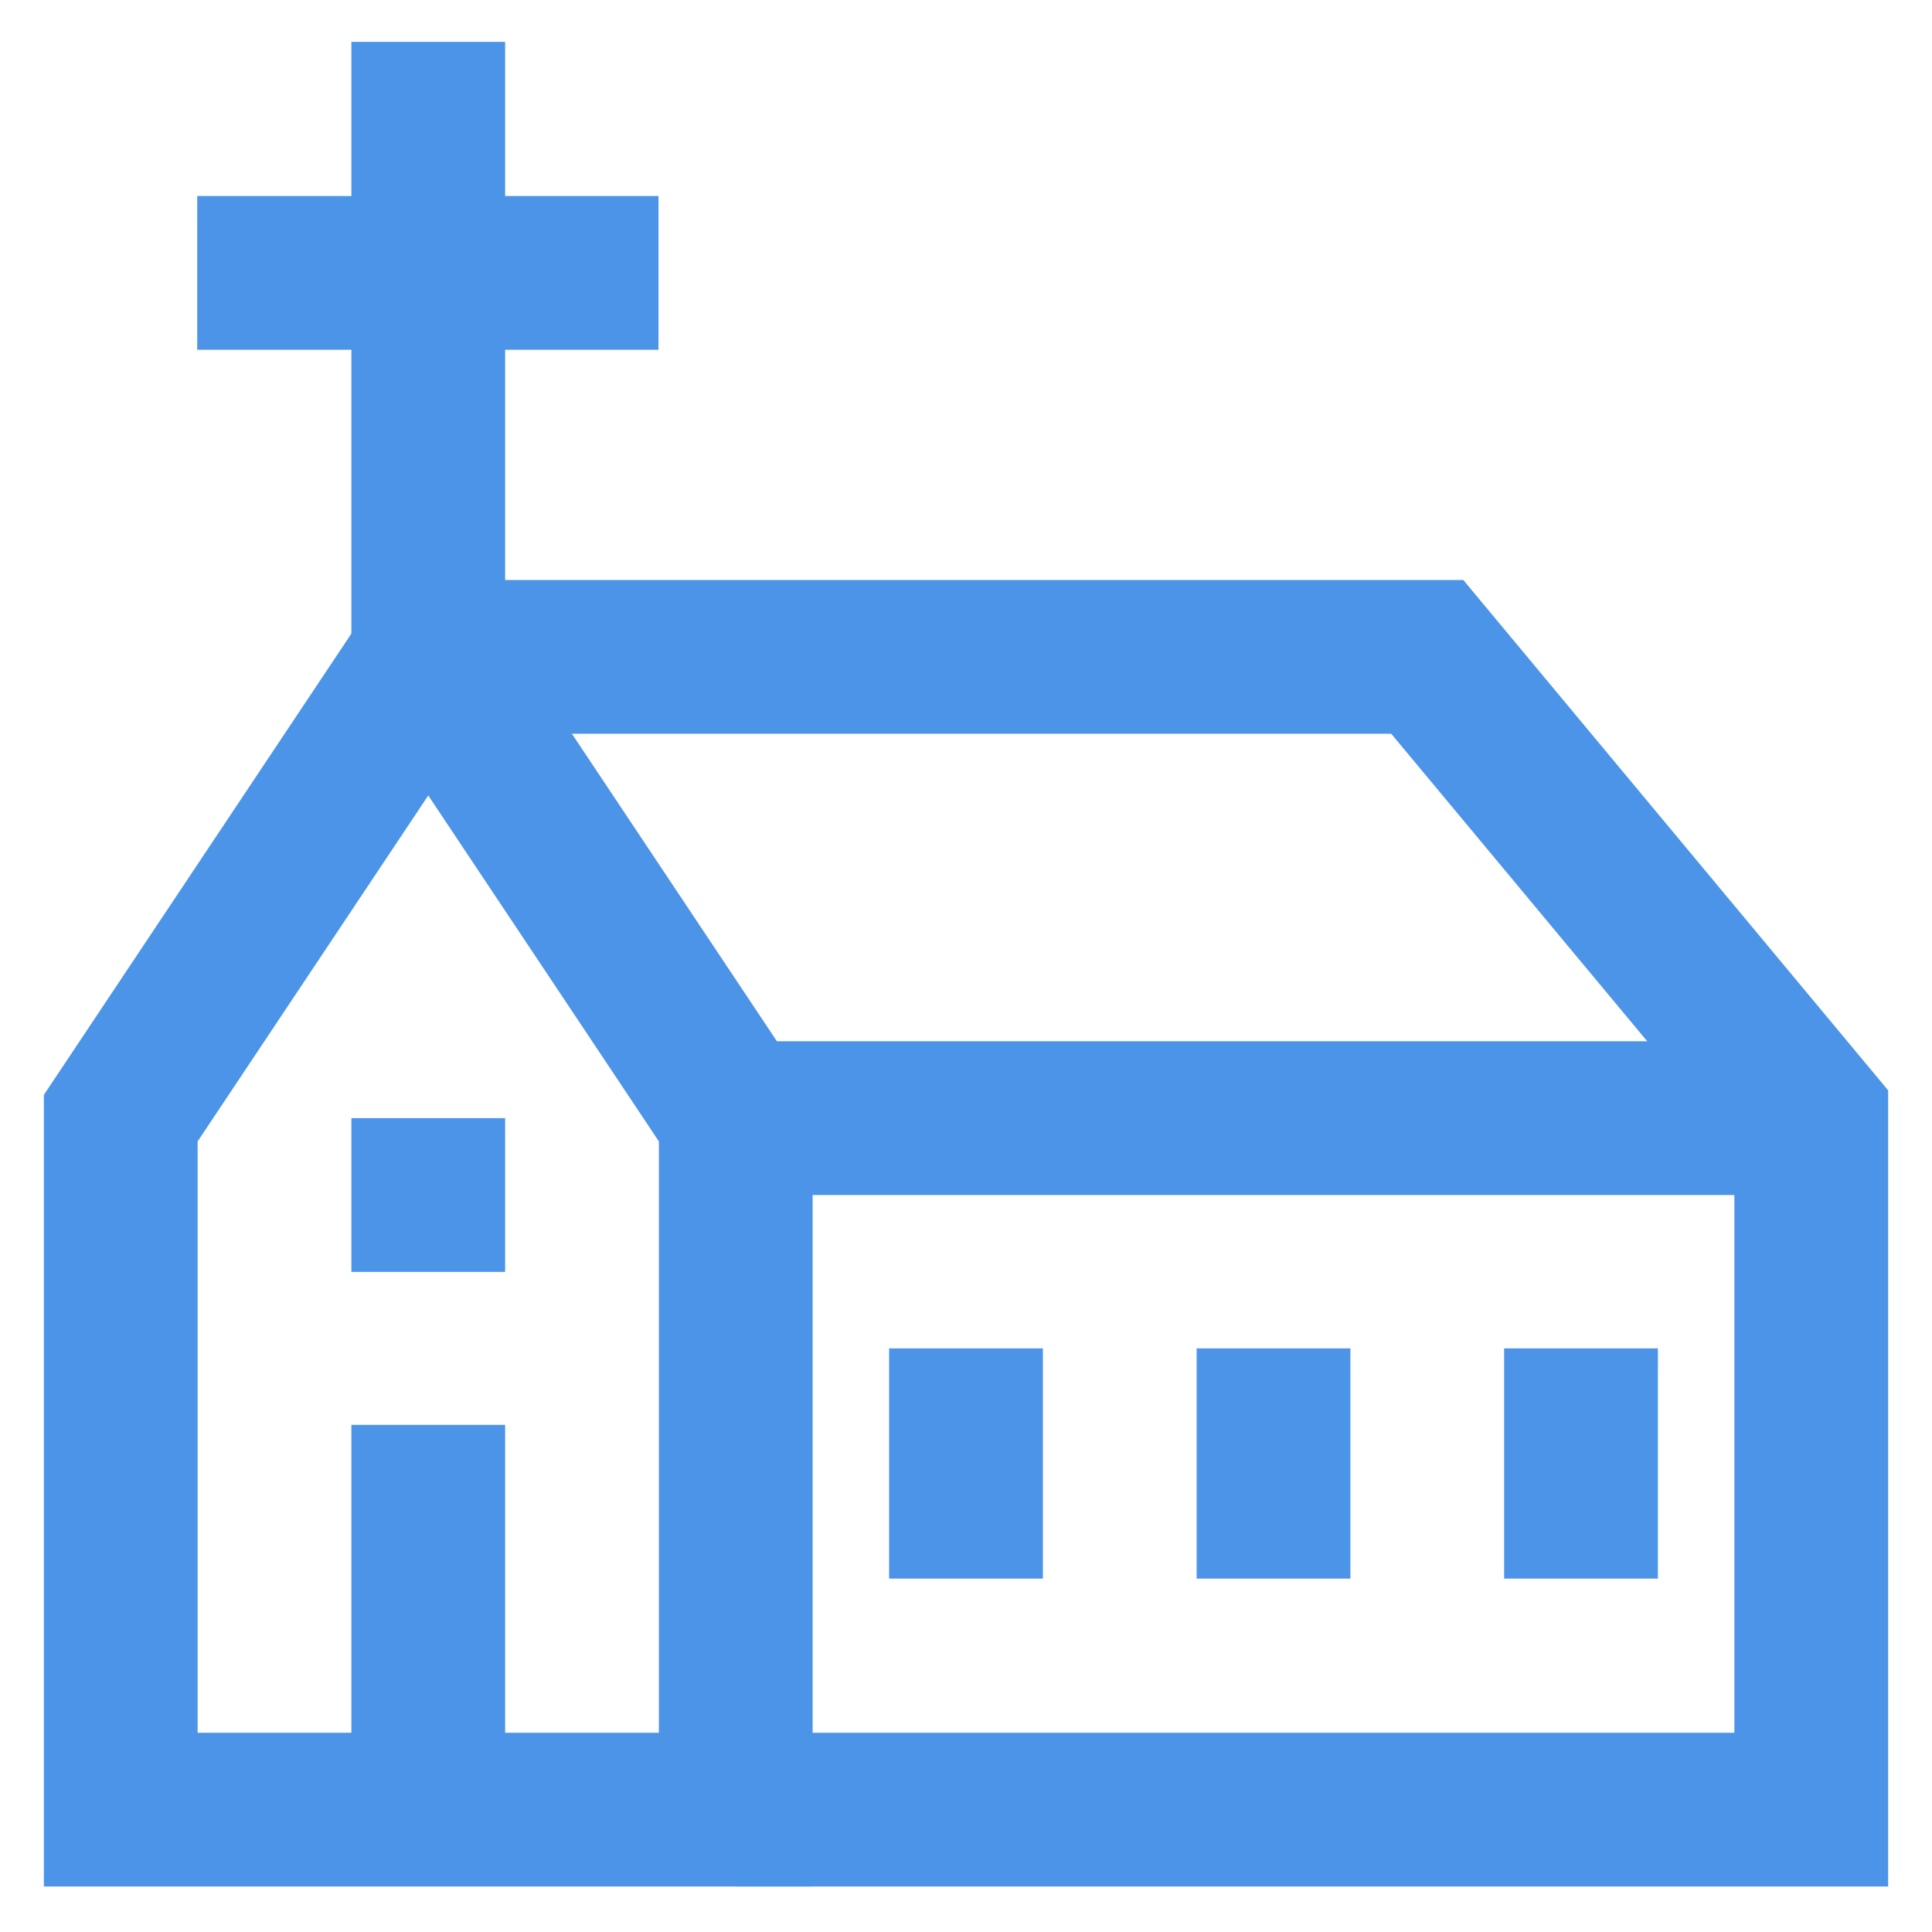
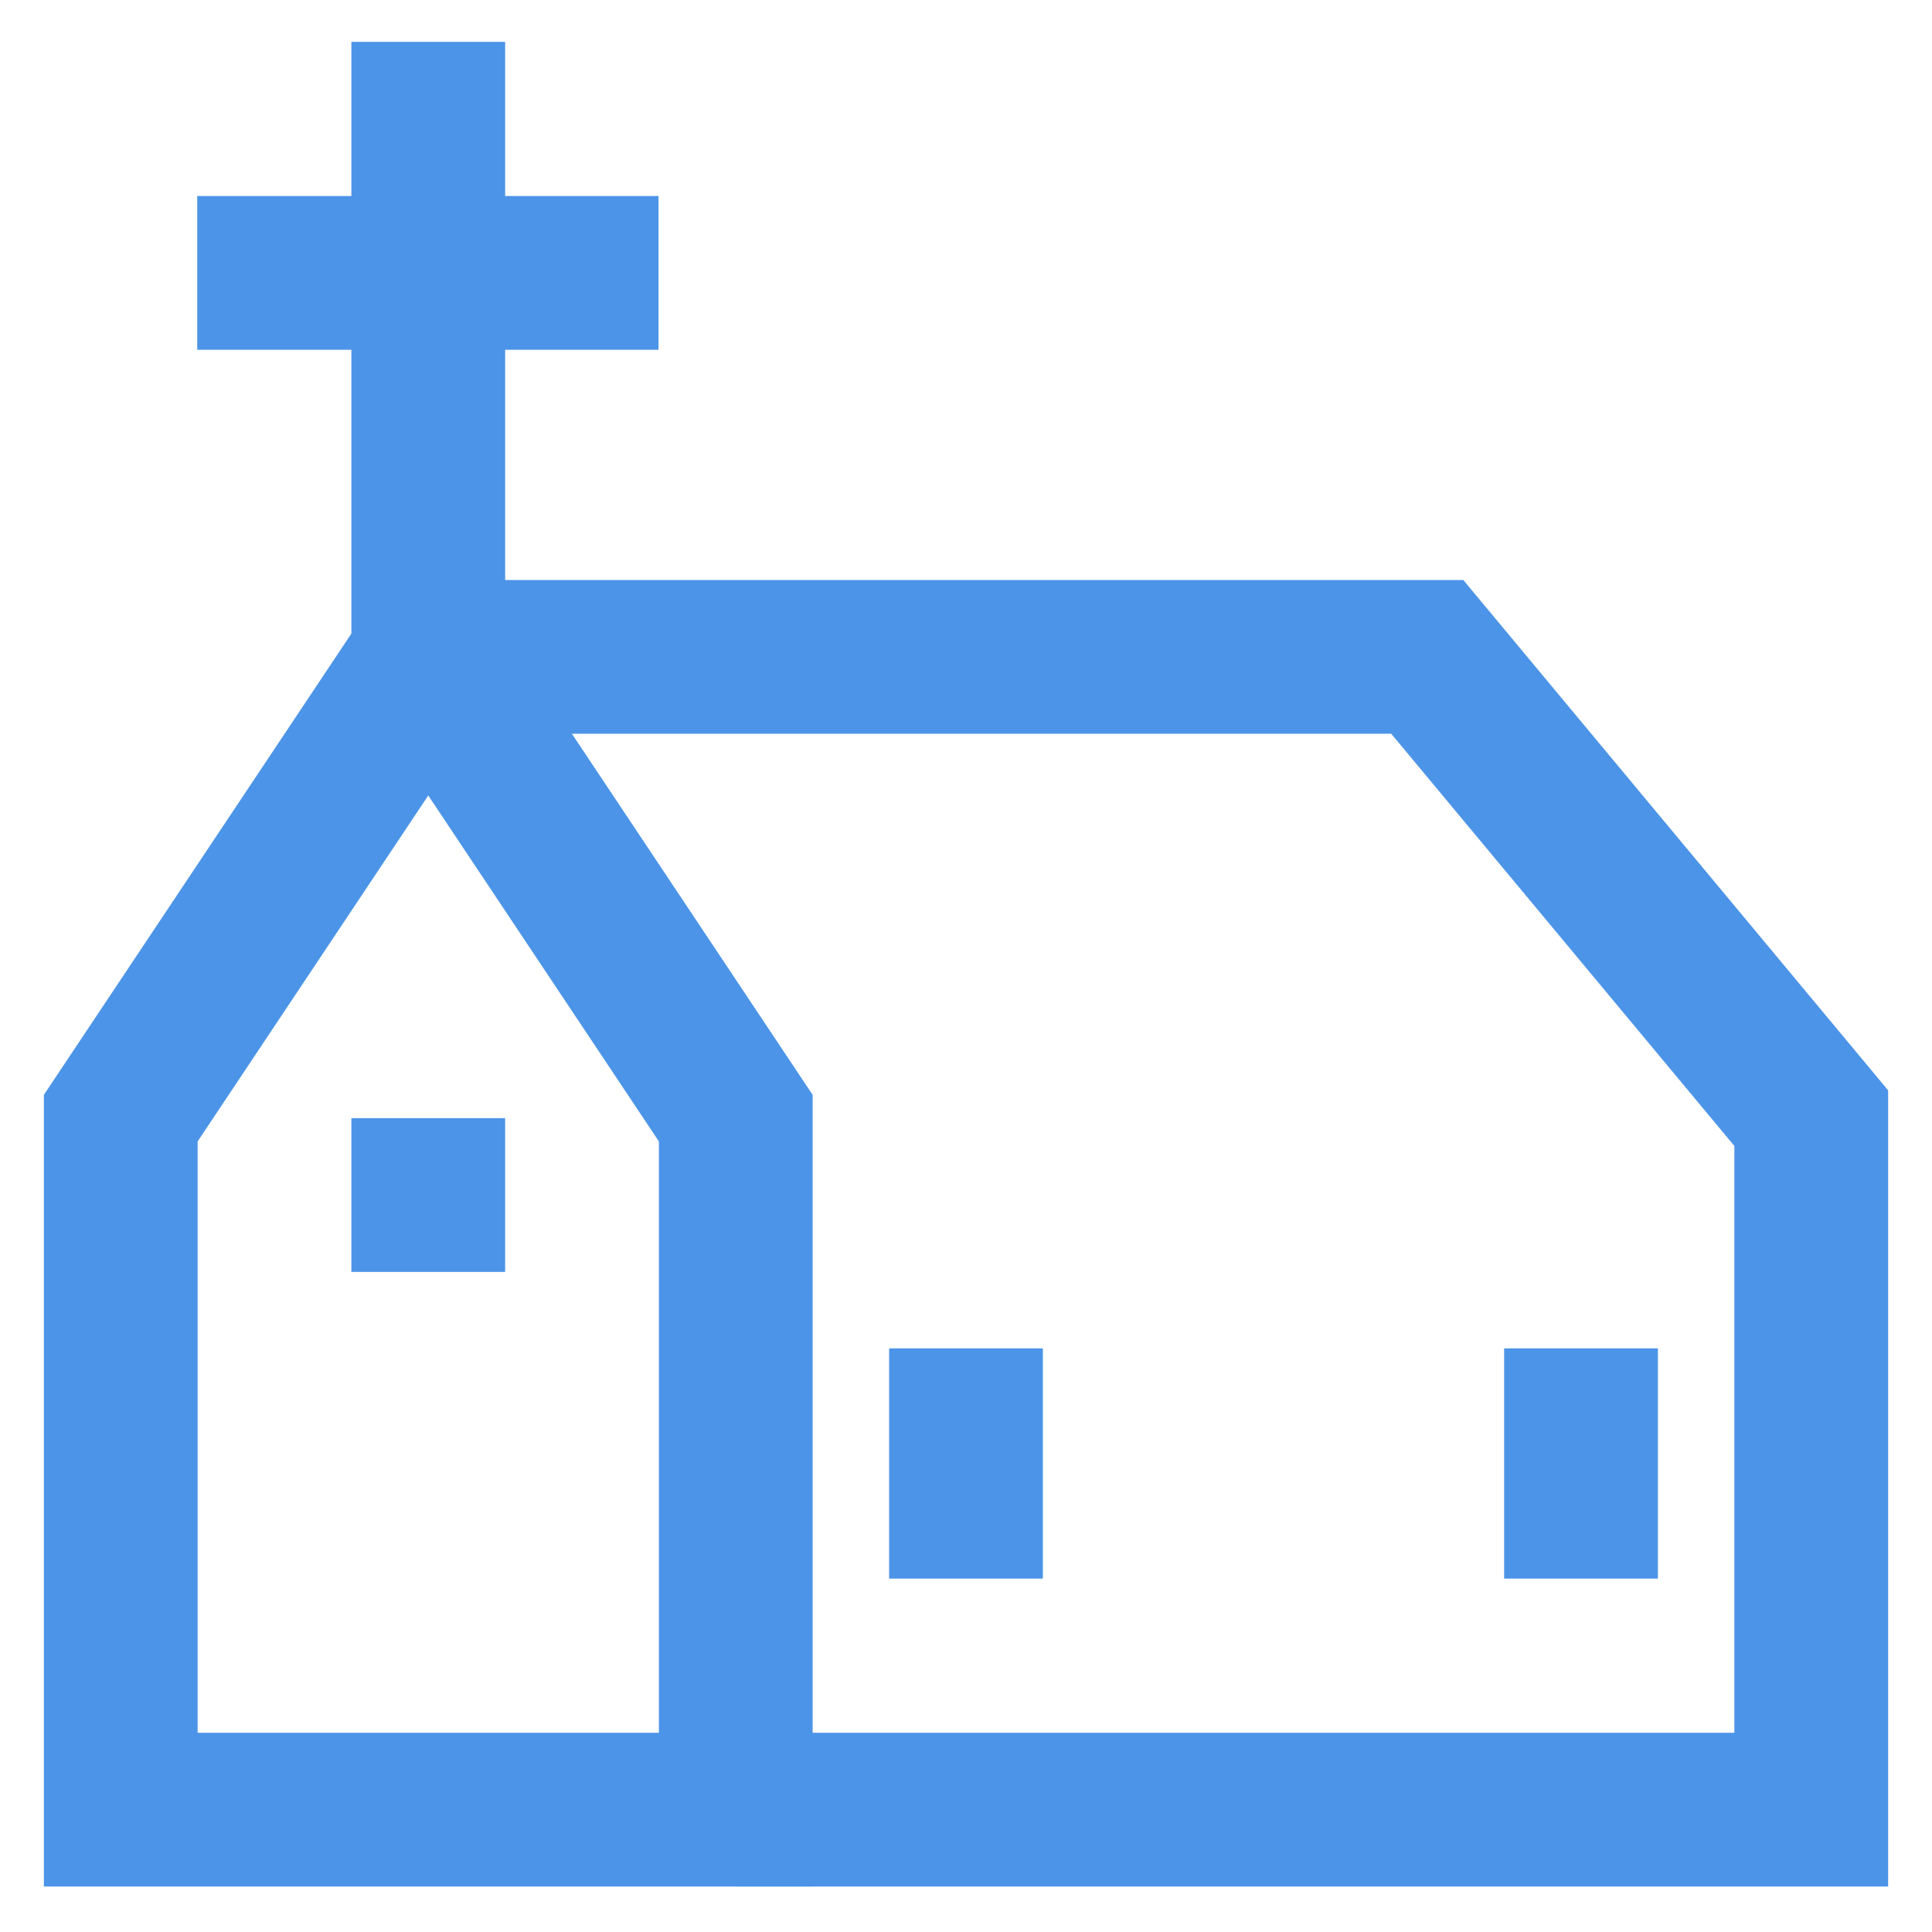
<svg xmlns="http://www.w3.org/2000/svg" width="64px" height="64px" viewBox="0 0 24 24" id="Layer_1" data-name="Layer 1" fill="#000000">
  <g id="SVGRepo_bgCarrier" stroke-width="0" />
  <g id="SVGRepo_tracerCarrier" stroke-linecap="round" stroke-linejoin="round" />
  <g id="SVGRepo_iconCarrier">
    <defs>
      <style>.cls-1{fill:none;stroke:#4c94e7;stroke-miterlimit:10;stroke-width:1.91px;}</style>
    </defs>
    <polygon class="cls-1" points="9.14 22.48 1.5 22.48 1.5 13.89 5.32 8.16 9.14 13.89 9.14 22.48" />
    <line class="cls-1" x1="5.32" y1="0.52" x2="5.32" y2="8.16" />
    <line class="cls-1" x1="2.45" y1="3.39" x2="8.18" y2="3.39" />
    <polyline class="cls-1" points="9.14 22.48 22.5 22.48 22.5 13.89 17.73 8.16 5.32 8.16" />
-     <line class="cls-1" x1="22.5" y1="13.89" x2="9.14" y2="13.89" />
-     <line class="cls-1" x1="5.32" y1="17.7" x2="5.32" y2="22.48" />
    <line class="cls-1" x1="5.32" y1="13.89" x2="5.32" y2="15.8" />
    <line class="cls-1" x1="12" y1="19.61" x2="12" y2="16.75" />
-     <line class="cls-1" x1="15.82" y1="19.61" x2="15.82" y2="16.75" />
    <line class="cls-1" x1="19.64" y1="19.61" x2="19.64" y2="16.75" />
  </g>
</svg>